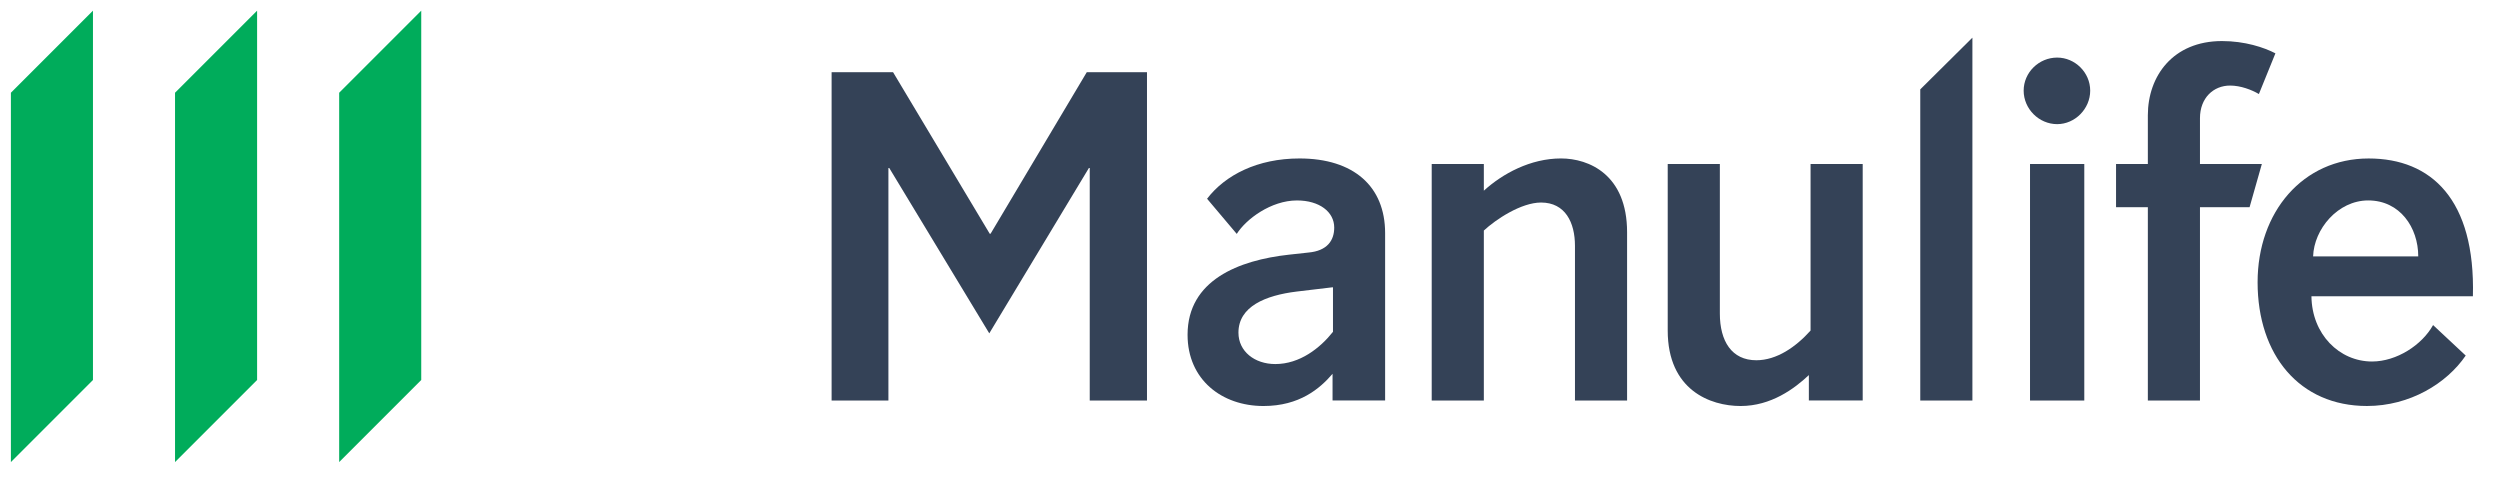
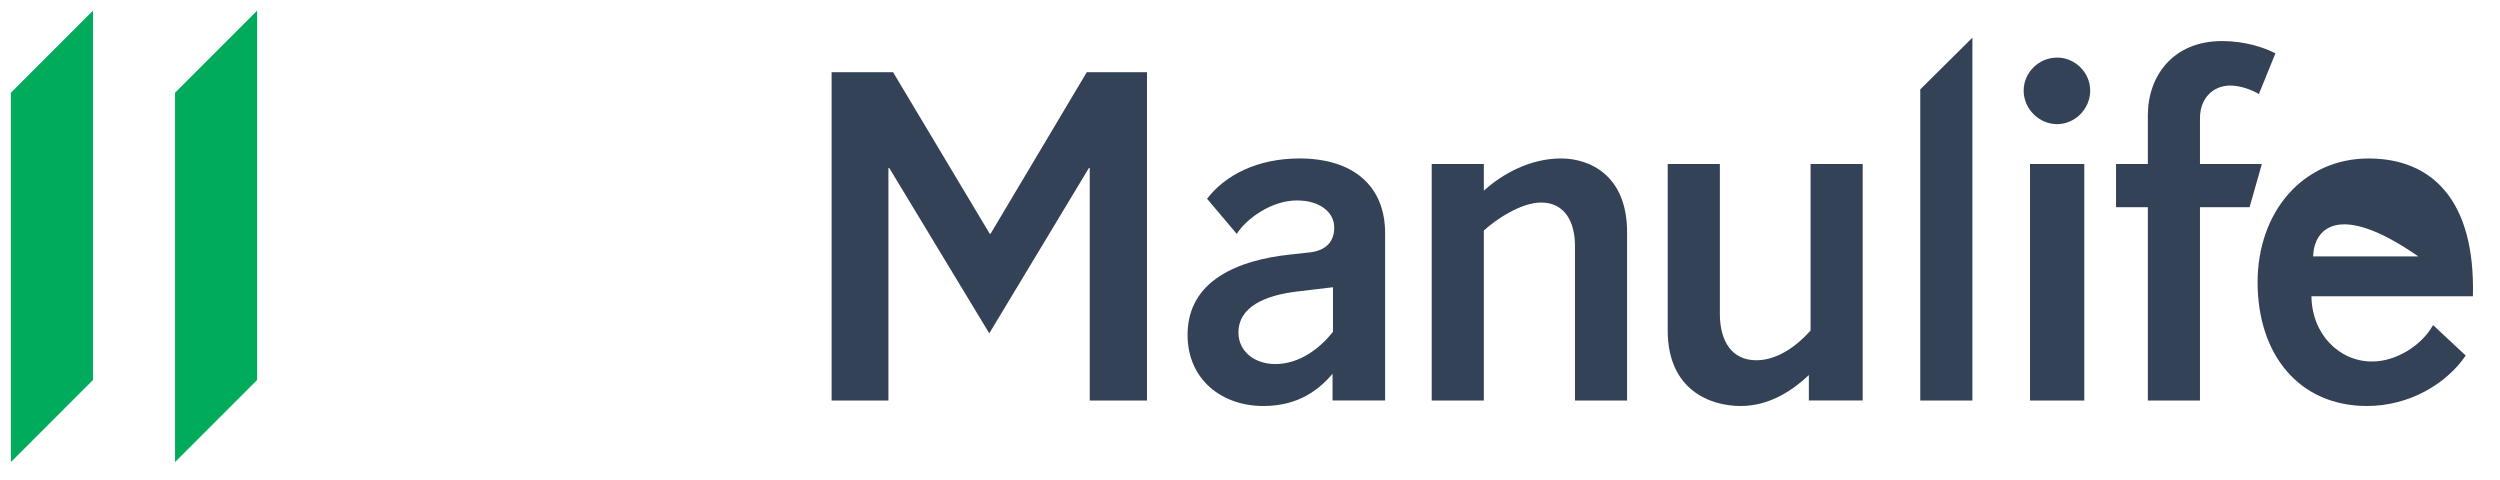
<svg xmlns="http://www.w3.org/2000/svg" width="151" height="29" viewBox="0 0 151 29" fill="none">
  <g clip-path="url(#clip0_1728_2588)">
    <path d="M80.46 17.355L78.31 17.611C76.441 17.842 74.802 18.507 74.802 20.093C74.802 21.22 75.774 21.989 77.029 21.989C78.515 21.989 79.742 21.015 80.512 20.042V17.355L80.46 17.355ZM80.486 24.19V22.578C79.718 23.474 78.489 24.523 76.312 24.523C73.803 24.523 71.729 22.935 71.729 20.222C71.729 16.918 74.826 15.716 77.849 15.383L79.026 15.254C80.178 15.151 80.587 14.513 80.587 13.745C80.587 12.797 79.693 12.107 78.336 12.107C76.774 12.107 75.263 13.232 74.7 14.128L72.907 12.004C74.007 10.569 75.955 9.571 78.489 9.571C81.765 9.571 83.661 11.261 83.661 14.077V24.19L80.486 24.19Z" fill="#344257" />
    <path d="M89.624 24.191H86.475V9.905H89.624V11.518C90.75 10.492 92.439 9.57 94.284 9.57C95.973 9.57 98.276 10.546 98.276 14.026V24.191H95.128V14.845C95.128 13.437 94.539 12.233 93.08 12.233C91.876 12.233 90.341 13.257 89.624 13.925V24.191Z" fill="#344257" />
    <path d="M109.358 9.904H112.507V24.19H109.255V22.655C108.384 23.474 106.977 24.523 105.132 24.523C103.29 24.523 100.73 23.55 100.73 19.966V9.904H103.879V18.941C103.879 20.607 104.597 21.759 106.08 21.759C107.31 21.759 108.462 20.964 109.358 19.966V9.904Z" fill="#344257" />
    <path d="M119.133 24.191H115.984V5.398L119.133 2.275V24.191Z" fill="#344257" />
    <path d="M125.891 24.191H122.613V9.905H125.891V24.191ZM124.253 3.478C125.328 3.478 126.248 4.374 126.248 5.475C126.248 6.576 125.328 7.498 124.253 7.498C123.151 7.498 122.229 6.576 122.229 5.475C122.229 4.374 123.151 3.478 124.253 3.478Z" fill="#344257" />
    <path d="M135.874 12.516H132.878V24.191H129.73V12.516H127.809V9.904H129.73V6.959C129.73 4.604 131.24 2.48 134.21 2.48C135.592 2.48 136.744 2.863 137.435 3.221L136.437 5.68C136.001 5.424 135.336 5.168 134.696 5.168C133.697 5.168 132.878 5.91 132.878 7.14V9.904H136.616L135.874 12.516Z" fill="#344257" />
-     <path d="M146.062 15.485C146.062 13.746 144.961 12.106 143.041 12.106C141.199 12.106 139.763 13.847 139.712 15.485H146.062ZM139.611 17.893C139.636 20.197 141.3 21.835 143.271 21.835C144.757 21.835 146.292 20.837 146.958 19.634L148.929 21.476C147.777 23.166 145.55 24.522 142.964 24.522C138.893 24.522 136.359 21.45 136.359 17.046C136.359 12.798 139.097 9.572 143.065 9.572C146.855 9.572 149.518 12.055 149.363 17.893H139.611Z" fill="#344257" />
+     <path d="M146.062 15.485C141.199 12.106 139.763 13.847 139.712 15.485H146.062ZM139.611 17.893C139.636 20.197 141.3 21.835 143.271 21.835C144.757 21.835 146.292 20.837 146.958 19.634L148.929 21.476C147.777 23.166 145.55 24.522 142.964 24.522C138.893 24.522 136.359 21.45 136.359 17.046C136.359 12.798 139.097 9.572 143.065 9.572C146.855 9.572 149.518 12.055 149.363 17.893H139.611Z" fill="#344257" />
    <path d="M53.66 24.191H50.229V4.361H53.941L59.779 14.117H59.831L65.641 4.361H69.278V24.191H65.82V10.147H65.77L59.752 20.134L53.711 10.147H53.66V24.191Z" fill="#344257" />
-     <path d="M20.486 5.602V27.909L25.443 22.951V0.645L20.486 5.602Z" fill="#00AC5B" />
    <path d="M10.572 27.909L15.529 22.951V0.644L10.572 5.601V27.909Z" fill="#00AC5B" />
    <path d="M0.658 27.909L5.615 22.951V0.644L0.658 5.601V27.909Z" fill="#00AC5B" />
  </g>
  <defs>
    <clipPath id="clip0_1728_2588">
      <rect width="150" height="28.553" fill="white" transform="translate(0.014 3.05176e-05)" />
    </clipPath>
  </defs>
</svg>